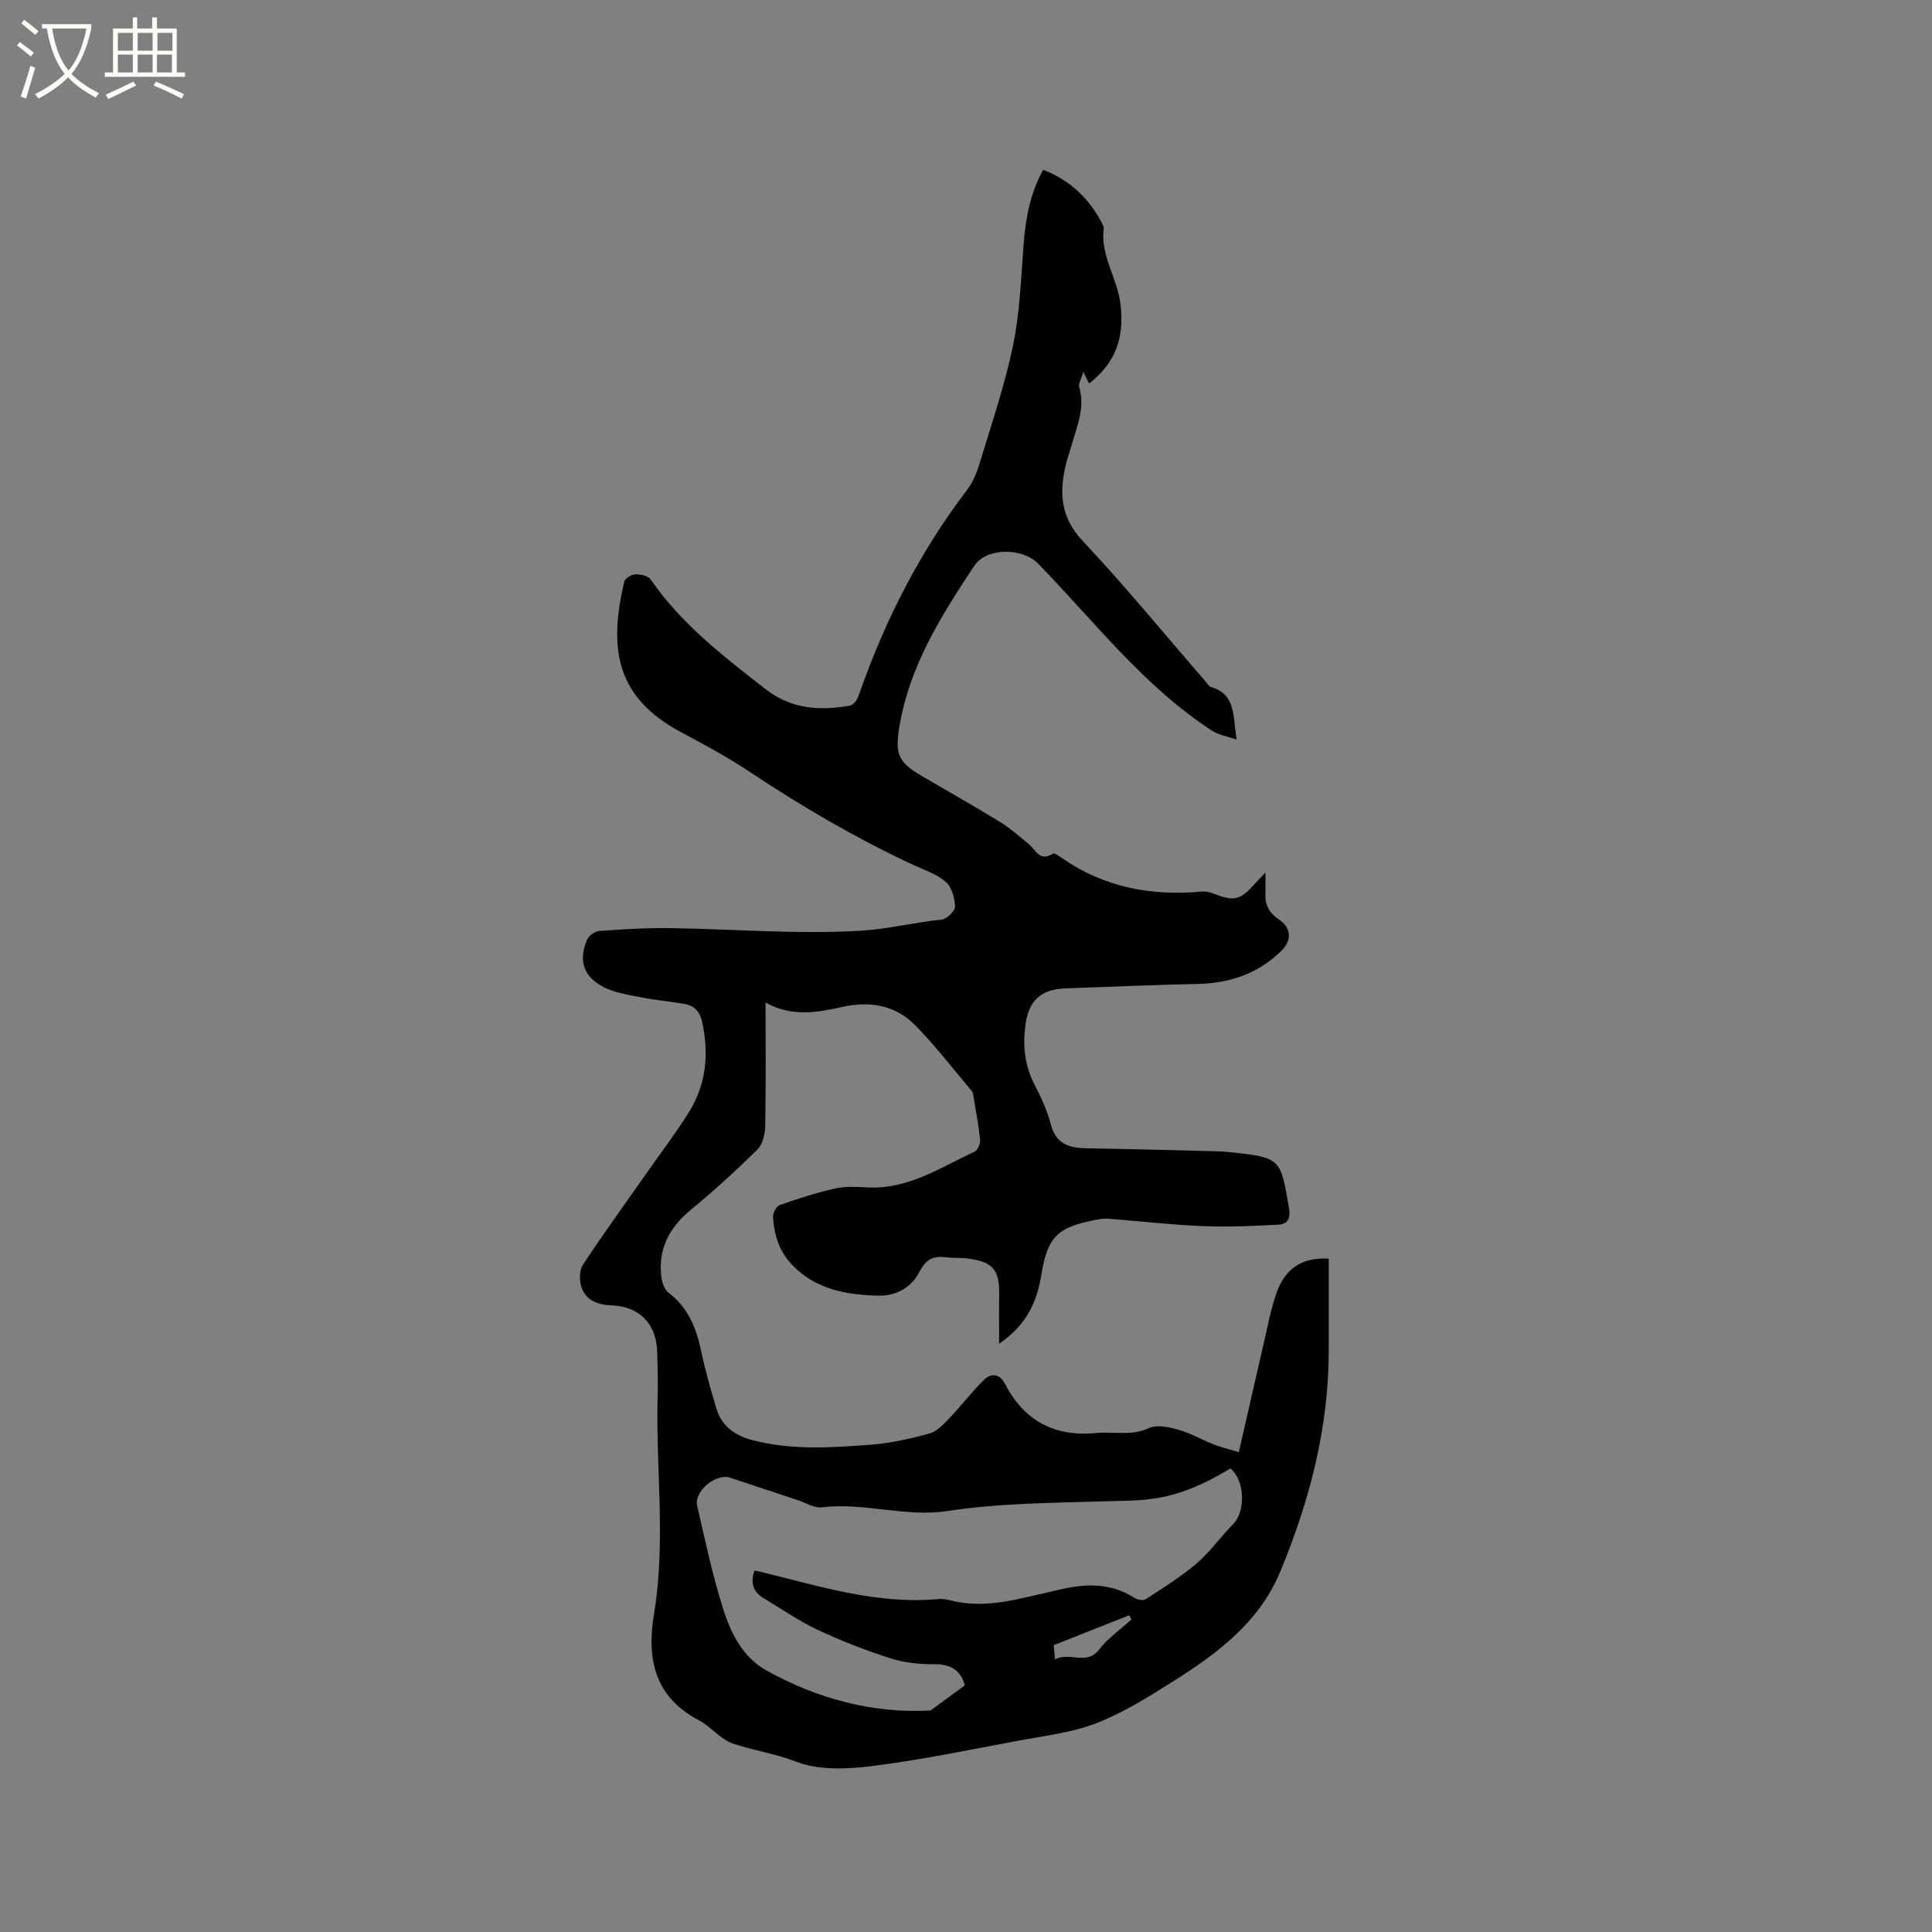
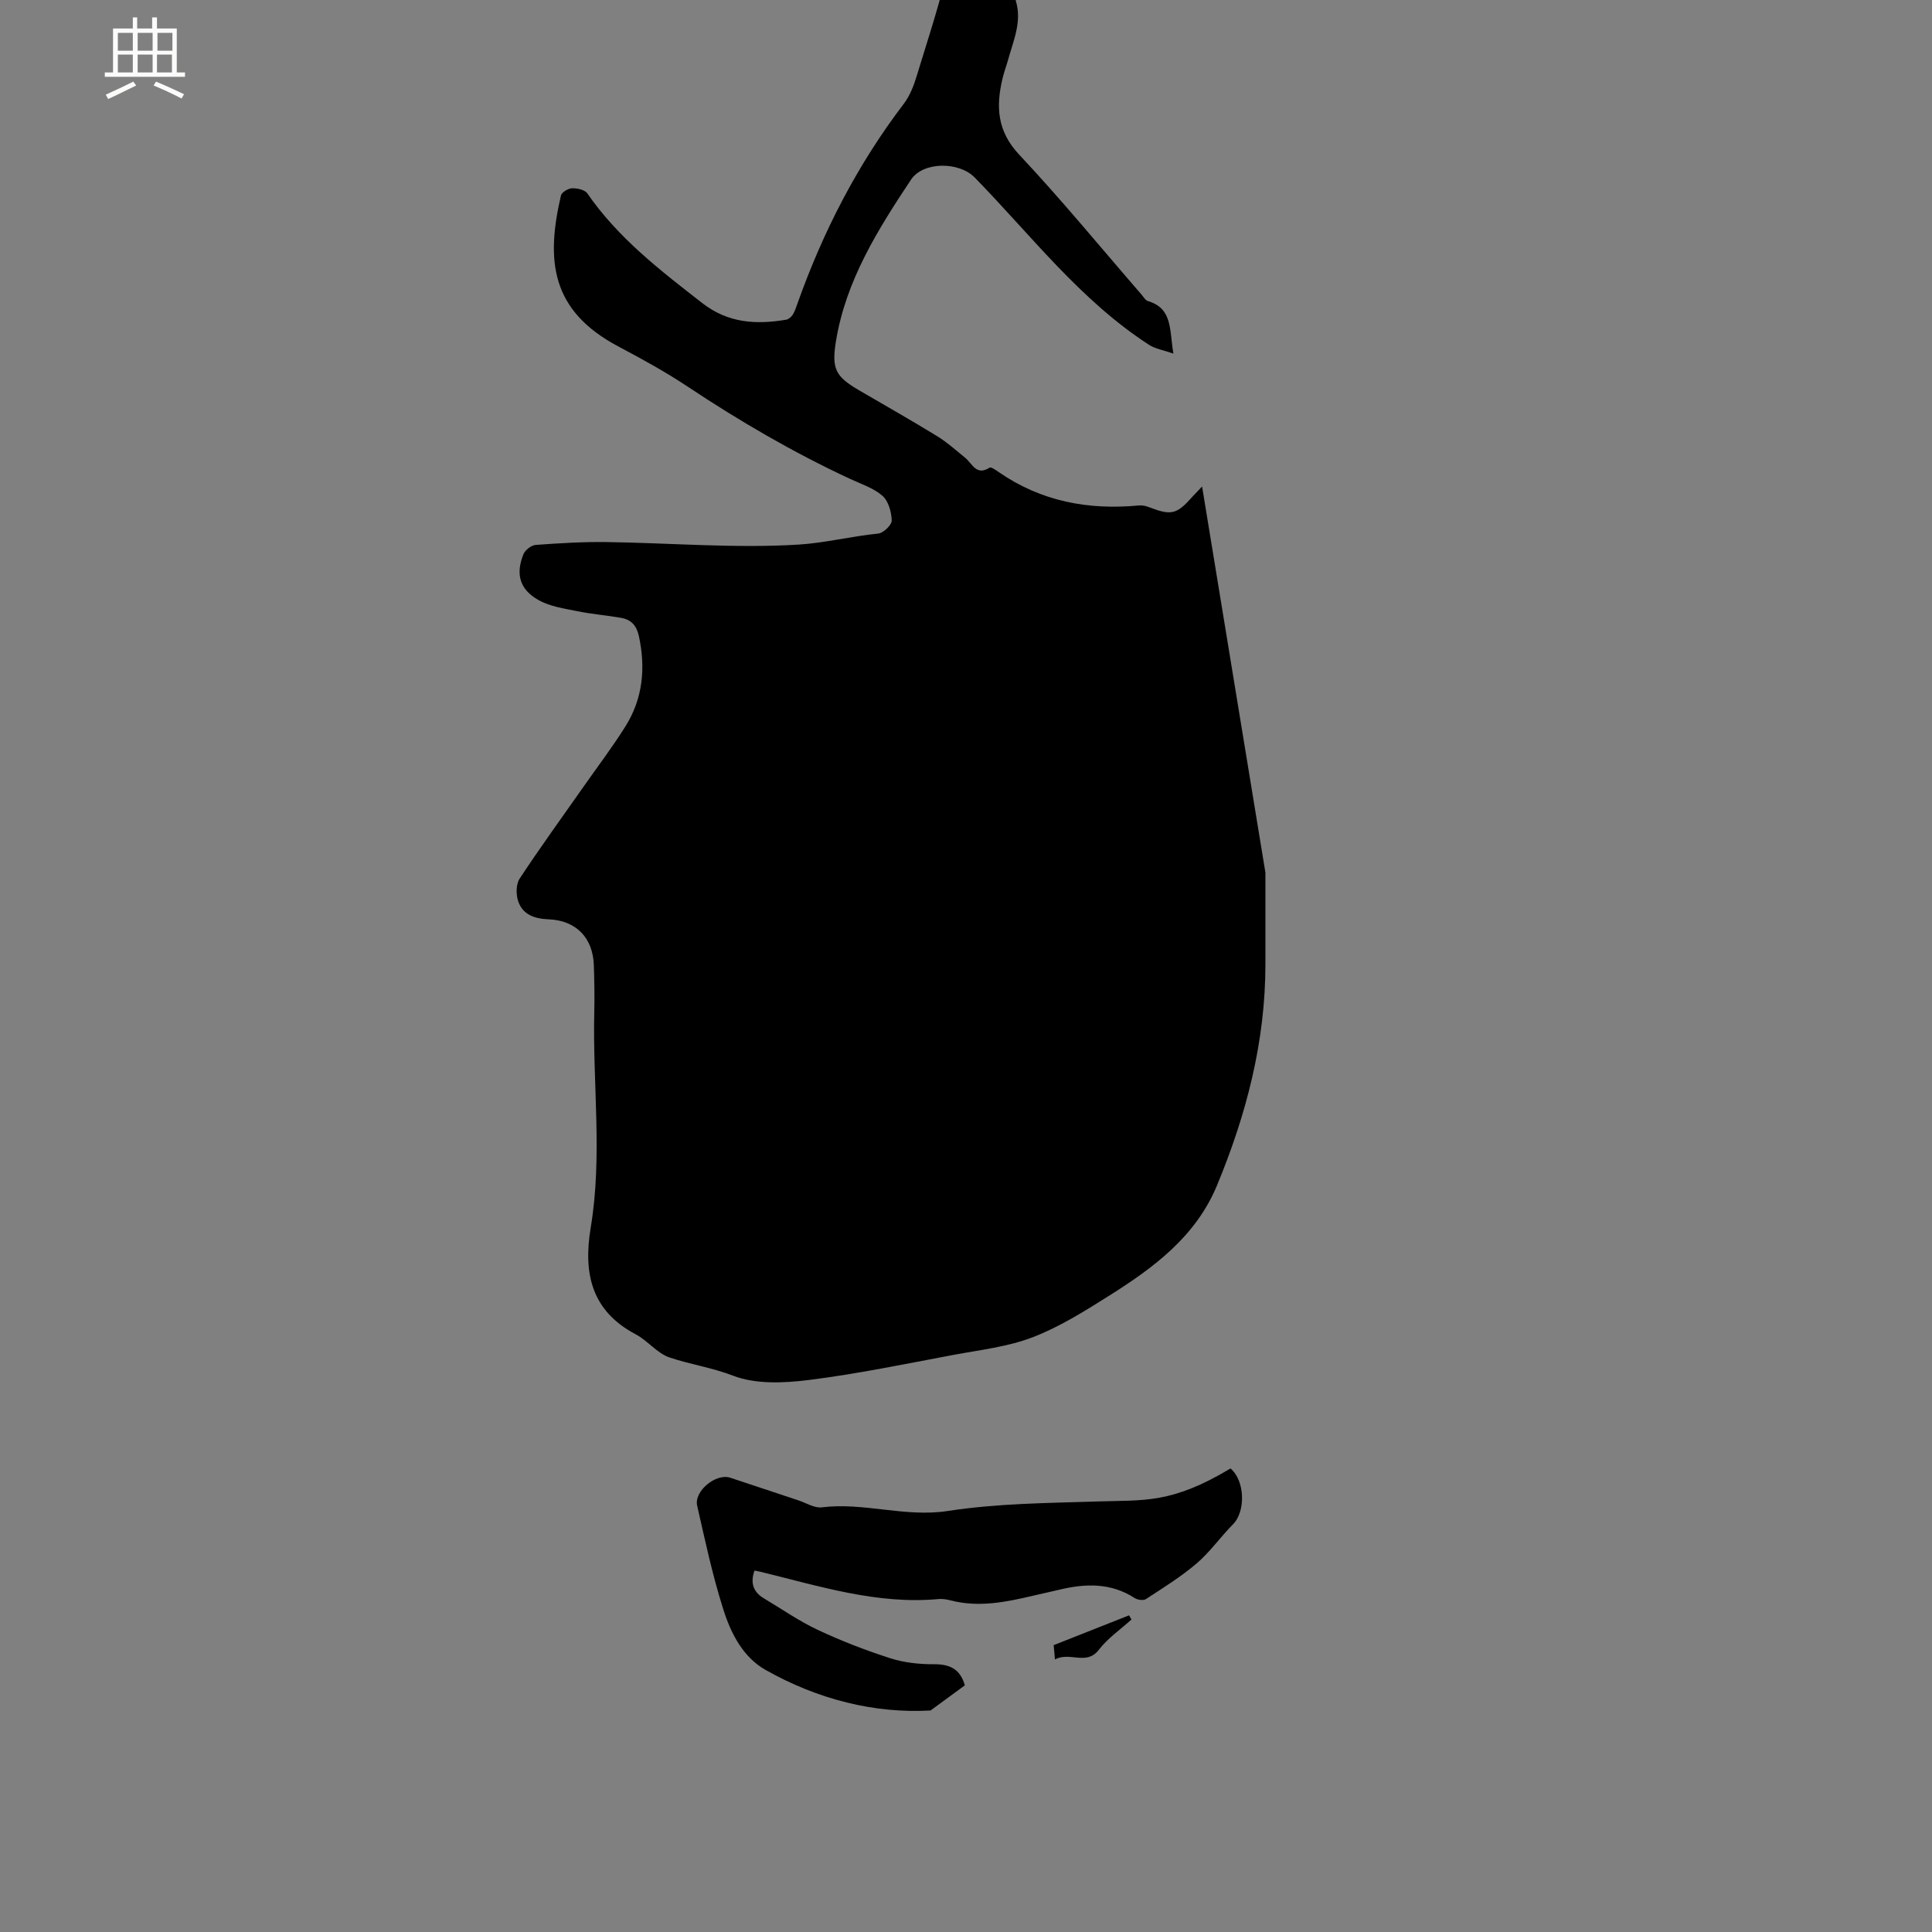
<svg xmlns="http://www.w3.org/2000/svg" enable-background="new 0 0 400 400" viewBox="0 0 400 400">
  <rect x="0" y="0" width="400" height="400" fill="#808080" stroke="none" />
-   <path d="m6.4 11.7c-1-.8-1.9-1.6-2.9-2.3l.6-.7c.9.7 1.9 1.4 2.9 2.2zm-2.1 8.3c.7-2.1 1.4-4.2 2-6.4.2.1.6.3 1 .4-.7 2.3-1.3 4.4-1.9 6.4zm3-12.8c-1.1-.9-2.1-1.7-2.9-2.4l.6-.7c1 .8 2 1.5 3 2.4zm1.4-1.3v-.9h10.2v.9c-.9 4.2-2.3 7.3-4.1 9.4 1.3 1.4 3.2 2.7 5.7 4-.2.2-.4.5-.7.9-2.5-1.4-4.4-2.7-5.7-4.2-1.4 1.5-3.5 3-6.1 4.4 0 0 0 0-.1-.1-.3-.4-.5-.7-.7-.8 2.7-1.3 4.7-2.8 6.2-4.2-1.8-2.2-3-5.3-3.7-9.4zm9.2 0h-7.1c.6 3.8 1.7 6.7 3.4 8.7 1.7-2 2.9-4.8 3.7-8.7z" fill="#fbfcfa" />
  <path d="m31.6 3.6h.9v2.3h4.1v9.1h1.7v.9h-16.6v-.9h1.7v-9.1h4.1v-2.3h.9v2.3h3.1v-2.3zm-4 13.3.6.8c-1.9.9-3.8 1.9-5.8 2.8-.2-.3-.3-.6-.5-.9 2-.9 3.9-1.8 5.7-2.7zm-3.2-10.1v3.7h3.1v-3.7zm0 4.5v3.7h3.1v-3.7zm4.1-4.5v3.7h3.1v-3.7zm0 4.5v3.7h3.1v-3.7zm9.1 9.1c-2.1-1.1-4.1-2-5.8-2.7l.5-.8c2.2.9 4.1 1.8 5.8 2.6zm-1.9-13.6h-3.1v3.7h3.1zm-3.2 4.5v3.7h3.1v-3.7z" fill="#fbfcfa" />
-   <path d="m261.99 180.66c0 2.08.04 3.22-.01 4.35-.1 2.32.8 4.01 2.77 5.33 2.66 1.78 2.76 4.35.5 6.56-4.81 4.7-10.62 6.67-17.27 6.81-9.11.19-18.21.61-27.31.92-5.29.18-7.73 2.62-8.38 7.67-.56 4.35-.13 8.35 1.91 12.28 1.36 2.62 2.63 5.37 3.36 8.22 1.05 4.05 3.78 4.88 7.36 4.94 9 .15 18 .4 27.01.62.85.02 1.7.07 2.54.16 10.73 1.16 10.64 1.18 12.42 11.73.37 2.21-.5 3.21-2.19 3.3-5.24.28-10.51.52-15.75.3-6.53-.27-13.04-1.03-19.56-1.54-.83-.06-1.69.1-2.52.25-7.89 1.49-9.98 3.44-11.28 11.41-.91 5.58-3.01 10.31-8.73 14.24 0-3.83-.04-7 .01-10.17.09-5.12-1.31-6.81-6.45-7.47-1.57-.2-3.18-.09-4.75-.28-2.48-.29-4 .5-5.23 2.9-1.76 3.44-4.91 5.19-8.89 5.06-6.48-.2-12.63-1.33-17.44-6.26-2.76-2.82-3.86-6.3-4.06-10.08-.04-.81.7-2.17 1.38-2.41 3.75-1.32 7.56-2.55 11.44-3.43 2.13-.48 4.44-.35 6.66-.23 8.41.47 15.14-4.08 22.26-7.42.65-.3 1.21-1.67 1.13-2.47-.31-3.05-.9-6.07-1.4-9.1-.05-.31-.08-.69-.27-.91-3.93-4.63-7.62-9.5-11.9-13.8-4.01-4.03-9.3-4.91-14.79-3.7-5.33 1.18-10.6 2.2-16.06-.89 0 8.89.09 17.25-.07 25.59-.03 1.65-.52 3.77-1.61 4.85-4.43 4.37-9.05 8.57-13.84 12.53-4.44 3.67-6.76 8.09-6.06 13.85.14 1.16.65 2.64 1.51 3.29 4.1 3.1 5.76 7.38 6.76 12.19.82 3.92 1.96 7.78 3.08 11.63 1.07 3.7 3.75 5.68 7.39 6.65 8.15 2.16 16.42 1.61 24.65.98 4.09-.31 8.17-1.22 12.13-2.33 1.62-.45 3.03-2.02 4.28-3.33 2.45-2.55 4.57-5.43 7.11-7.87 1.36-1.3 3.15-1.17 4.19.84 4 7.75 10.24 11.1 19.01 10.27 3.6-.34 7.2.68 10.84-1.02 1.65-.77 4.16-.21 6.11.34 2.52.71 4.86 2.08 7.32 3.05 1.43.57 2.95.91 5.19 1.59 1.74-7.63 3.37-14.82 5.03-21.99.84-3.61 1.5-7.28 2.7-10.77 1.82-5.32 5.39-7.62 10.88-7.3v18.94c.01 16.01-3.94 31.16-10.03 45.84-4.39 10.57-13.08 17-22.29 22.8-5.1 3.21-10.3 6.49-15.88 8.63-5.16 1.98-10.85 2.61-16.35 3.64-9.99 1.87-19.97 3.95-30.04 5.21-5.15.64-10.98.9-15.63-.9-4.38-1.69-8.85-2.32-13.15-3.77-2.58-.87-4.51-3.48-7.01-4.8-9.22-4.86-10.87-12.7-9.31-22.08 2.48-14.87.37-29.83.74-44.75.08-3.18.01-6.36-.09-9.54-.17-5.69-3.65-9.31-9.33-9.54-2.89-.12-5.39-.92-6.34-3.77-.47-1.39-.45-3.5.3-4.65 4.24-6.44 8.78-12.69 13.21-19.01 2.92-4.16 6-8.22 8.7-12.52 3.61-5.76 4.21-12.05 2.79-18.67-.48-2.21-1.59-3.42-3.64-3.79-3.01-.54-6.08-.77-9.07-1.38-2.74-.56-5.69-.97-8.07-2.31-3.92-2.2-4.78-5.37-3.13-9.49.35-.87 1.63-1.87 2.54-1.93 4.92-.36 9.87-.66 14.8-.59 13.23.19 26.51 1.33 39.67.52 5.35-.33 10.91-1.73 16.45-2.28 1.07-.11 2.82-1.79 2.79-2.71-.05-1.76-.68-4.03-1.92-5.11-1.85-1.62-4.42-2.44-6.72-3.51-11.74-5.46-22.88-11.96-33.66-19.13-4.57-3.04-9.42-5.69-14.28-8.27-14.04-7.43-15.03-17.83-11.9-31.27.16-.67 1.5-1.47 2.31-1.49 1.06-.03 2.63.31 3.15 1.06 6.37 9.24 15.09 15.94 23.81 22.72 5.37 4.17 11.16 4.47 17.36 3.43.51-.09 1.08-.59 1.37-1.05.44-.71.69-1.54.98-2.34 5.28-14.86 12.41-28.72 21.99-41.3 1.24-1.63 2.06-3.7 2.66-5.69 2.42-8 5.14-15.96 6.84-24.12 1.41-6.79 1.67-13.84 2.19-20.8.41-5.44 1.31-10.68 4.07-15.67 5.7 2.24 9.69 6.09 12.34 11.4.09.19.23.41.21.59-.82 5.74 2.87 10.48 3.48 16 .74 6.7-.91 11.87-6.52 16.26-.3-.59-.62-1.22-1.21-2.4-.45 1.56-1.05 2.46-.85 3.11 1.29 4.29-.48 8.13-1.57 12.08-.37 1.33-.86 2.62-1.18 3.96-1.39 5.81-1.16 10.9 3.44 15.8 8.78 9.34 16.92 19.28 25.33 28.97.42.48.79 1.18 1.32 1.34 5.16 1.53 4.43 5.94 5.28 10.88-2.13-.75-3.78-.99-5.05-1.82-14.25-9.23-24.43-22.71-36.1-34.65-3.25-3.32-10.67-3.31-13.17.45-6.87 10.34-13.48 20.85-15.54 33.42-.94 5.79-.11 7.34 4.84 10.23 5.4 3.15 10.84 6.23 16.16 9.5 2.05 1.26 3.86 2.91 5.74 4.43 1.48 1.19 2.29 3.83 5.06 2.05.31-.2 1.31.52 1.91.93 8.78 6.07 18.55 7.89 29.01 6.9.7-.07 1.47.11 2.14.37 4.58 1.76 5.69 1.5 8.99-2.24.4-.42.84-.86 1.95-2.05zm-7.23 123.37c-12.24 7.35-17.85 6.52-27.52 6.83-10.35.33-20.8.4-30.99 1.97-8.9 1.37-17.38-1.84-26.11-.75-1.52.19-3.22-.91-4.82-1.44-4.72-1.56-9.43-3.14-14.15-4.7-2.93-.96-7.51 2.77-6.83 5.79 1.64 7.22 3.19 14.49 5.43 21.53 1.56 4.92 4.06 9.85 8.75 12.49 10.81 6.1 22.52 9.05 34.14 8.39 2.72-2 4.9-3.59 7.1-5.21-.93-3.31-3.06-4.4-6.41-4.37-3.01.02-6.15-.32-9-1.23-5.12-1.65-10.19-3.6-15.06-5.89-3.89-1.83-7.46-4.33-11.17-6.54-2.24-1.34-2.78-3.26-1.91-5.73.43.09.83.15 1.23.25 12.11 2.94 24.08 6.81 36.83 5.65.83-.08 1.71.06 2.52.27 5.86 1.52 11.55.35 17.24-1 1.75-.42 3.51-.77 5.26-1.2 5.41-1.31 10.68-1.48 15.62 1.71.6.39 1.81.57 2.33.23 3.58-2.34 7.26-4.61 10.5-7.38 2.79-2.38 4.94-5.49 7.54-8.11 2.66-2.68 2.48-9.06-.52-11.56zm-36.34 39.54c3.09-1.67 6.51 1.35 9.08-2 1.85-2.4 4.48-4.2 6.76-6.27-.17-.29-.33-.57-.5-.86-5.1 2.02-10.19 4.03-15.61 6.17.06.56.15 1.59.27 2.96z" />
+   <path d="m261.99 180.66v18.94c.01 16.01-3.94 31.16-10.03 45.84-4.39 10.57-13.08 17-22.29 22.8-5.1 3.21-10.3 6.49-15.88 8.63-5.16 1.98-10.85 2.61-16.35 3.64-9.99 1.87-19.97 3.95-30.04 5.21-5.15.64-10.98.9-15.63-.9-4.38-1.69-8.85-2.32-13.15-3.77-2.58-.87-4.51-3.48-7.01-4.8-9.22-4.86-10.87-12.7-9.31-22.08 2.48-14.87.37-29.83.74-44.75.08-3.18.01-6.36-.09-9.54-.17-5.69-3.65-9.31-9.33-9.54-2.89-.12-5.39-.92-6.34-3.77-.47-1.39-.45-3.5.3-4.65 4.24-6.44 8.78-12.69 13.21-19.01 2.92-4.16 6-8.22 8.7-12.52 3.61-5.76 4.21-12.05 2.79-18.67-.48-2.21-1.59-3.42-3.64-3.79-3.01-.54-6.08-.77-9.07-1.38-2.74-.56-5.69-.97-8.07-2.31-3.92-2.2-4.78-5.37-3.13-9.49.35-.87 1.63-1.87 2.54-1.93 4.92-.36 9.87-.66 14.8-.59 13.23.19 26.51 1.33 39.67.52 5.35-.33 10.91-1.73 16.45-2.28 1.07-.11 2.82-1.79 2.79-2.71-.05-1.76-.68-4.03-1.92-5.11-1.85-1.62-4.42-2.44-6.72-3.51-11.74-5.46-22.88-11.96-33.66-19.13-4.57-3.04-9.42-5.69-14.28-8.27-14.04-7.43-15.03-17.83-11.9-31.27.16-.67 1.5-1.47 2.31-1.49 1.06-.03 2.63.31 3.15 1.06 6.37 9.24 15.09 15.94 23.81 22.72 5.37 4.17 11.16 4.47 17.36 3.43.51-.09 1.08-.59 1.37-1.05.44-.71.69-1.54.98-2.34 5.28-14.86 12.41-28.72 21.99-41.3 1.24-1.63 2.06-3.7 2.66-5.69 2.42-8 5.14-15.96 6.84-24.12 1.41-6.79 1.67-13.84 2.19-20.8.41-5.44 1.31-10.68 4.07-15.67 5.7 2.24 9.69 6.09 12.34 11.4.09.19.23.41.21.59-.82 5.74 2.87 10.48 3.48 16 .74 6.7-.91 11.87-6.52 16.26-.3-.59-.62-1.22-1.21-2.4-.45 1.56-1.05 2.46-.85 3.11 1.29 4.29-.48 8.13-1.57 12.08-.37 1.33-.86 2.62-1.18 3.96-1.39 5.81-1.16 10.9 3.44 15.8 8.78 9.34 16.92 19.28 25.33 28.97.42.48.79 1.18 1.32 1.34 5.16 1.53 4.43 5.94 5.28 10.88-2.13-.75-3.78-.99-5.05-1.82-14.25-9.23-24.43-22.71-36.1-34.65-3.25-3.32-10.67-3.31-13.17.45-6.87 10.34-13.48 20.85-15.54 33.42-.94 5.79-.11 7.34 4.84 10.23 5.4 3.15 10.84 6.23 16.16 9.5 2.05 1.26 3.86 2.91 5.74 4.43 1.48 1.19 2.29 3.83 5.06 2.05.31-.2 1.31.52 1.91.93 8.78 6.07 18.55 7.89 29.01 6.9.7-.07 1.47.11 2.14.37 4.58 1.76 5.69 1.5 8.99-2.24.4-.42.84-.86 1.95-2.05zm-7.23 123.37c-12.24 7.35-17.85 6.52-27.52 6.83-10.35.33-20.8.4-30.99 1.97-8.9 1.37-17.38-1.84-26.11-.75-1.52.19-3.22-.91-4.82-1.44-4.72-1.56-9.43-3.14-14.15-4.7-2.93-.96-7.51 2.77-6.83 5.79 1.64 7.22 3.19 14.49 5.43 21.53 1.56 4.92 4.06 9.85 8.75 12.49 10.81 6.1 22.52 9.05 34.14 8.39 2.72-2 4.9-3.59 7.1-5.21-.93-3.31-3.06-4.4-6.41-4.37-3.01.02-6.15-.32-9-1.23-5.12-1.65-10.19-3.6-15.06-5.89-3.89-1.83-7.46-4.33-11.17-6.54-2.24-1.34-2.78-3.26-1.91-5.73.43.09.83.15 1.23.25 12.11 2.94 24.08 6.81 36.83 5.65.83-.08 1.71.06 2.52.27 5.86 1.52 11.55.35 17.24-1 1.75-.42 3.51-.77 5.26-1.2 5.41-1.31 10.68-1.48 15.62 1.71.6.39 1.81.57 2.33.23 3.58-2.34 7.26-4.61 10.5-7.38 2.79-2.38 4.94-5.49 7.54-8.11 2.66-2.68 2.48-9.06-.52-11.56zm-36.34 39.54c3.09-1.67 6.51 1.35 9.08-2 1.85-2.4 4.48-4.2 6.76-6.27-.17-.29-.33-.57-.5-.86-5.1 2.02-10.19 4.03-15.61 6.17.06.56.15 1.59.27 2.96z" />
</svg>